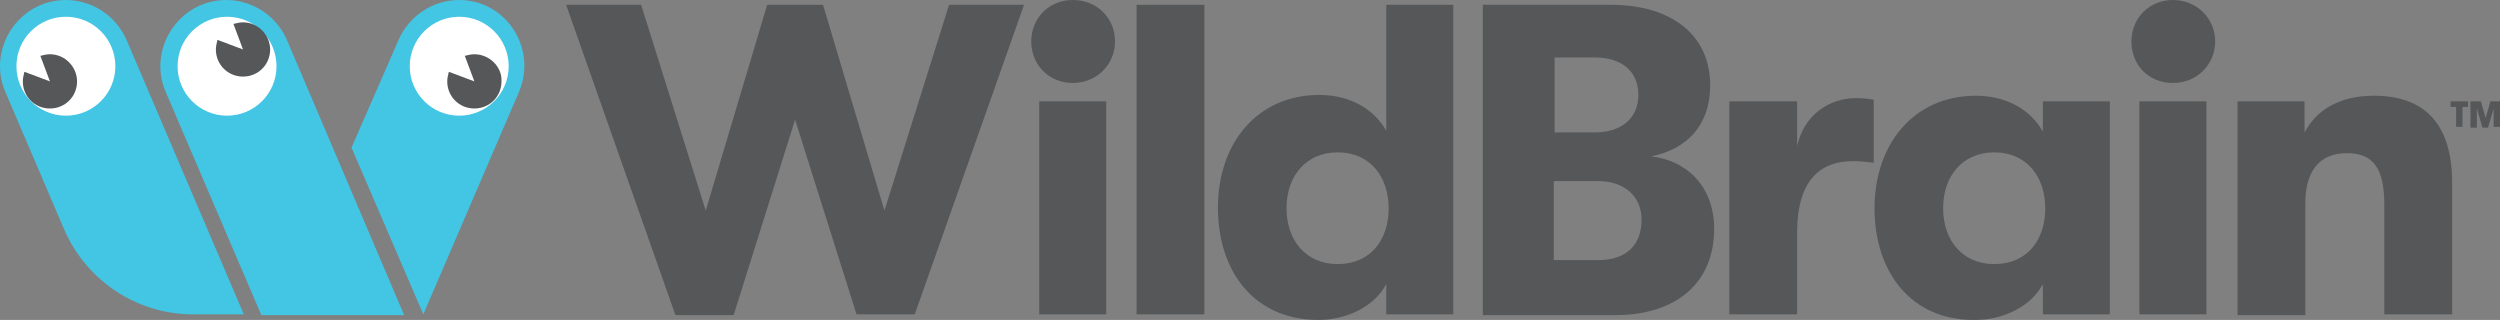
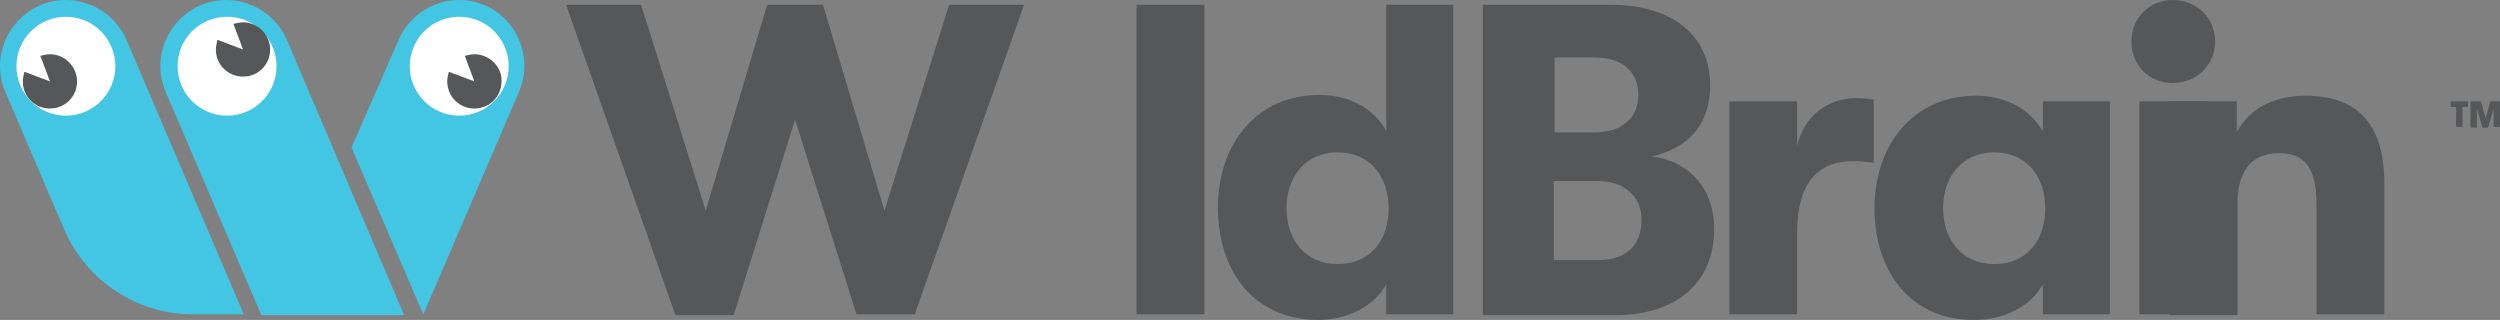
<svg xmlns="http://www.w3.org/2000/svg" id="Logos" x="0px" y="0px" width="1000px" height="127.971px" viewBox="-194 332.015 1000 127.971" xml:space="preserve">
  <rect x="-194" y="332.015" width="1000" height="127.971" fill="#808080" stroke="none" />
-   <rect y="345.094" display="none" width="612" height="101.811" />
  <g>
    <g>
      <g>
        <g>
          <path fill="#555759" d="M32.447,333.929h29.998l25.849,82.332l24.572-82.332h22.339l24.572,82.332l25.849-82.332h29.997     l-43.72,123.819h-23.295l-24.572-77.866l-24.573,78.184H76.167L32.447,333.929z" />
-           <path fill="#555759" d="M218.495,348.608c0-9.254,7.021-16.594,16.595-16.594c9.893,0,16.914,7.34,16.914,16.594     c0,8.936-7.021,16.594-16.914,16.594C225.516,365.203,218.495,357.863,218.495,348.608z M221.686,372.542h26.807v85.206h-26.807     V372.542z" />
          <path fill="#555759" d="M260.619,333.929h27.125v123.819h-27.125V333.929z" />
          <path fill="#555759" d="M387.312,333.929v123.819h-26.808V445.62c-4.468,8.617-15.317,14.361-27.124,14.361     c-25.529,0-40.21-19.147-40.21-44.996c0-25.529,15.637-44.996,40.53-44.996c12.444,0,22.019,5.744,26.805,14.36v-50.421H387.312     z M361.463,415.304c0-12.126-7.022-22.337-20.426-22.337c-12.444,0-20.423,9.255-20.423,22.337     c0,12.766,7.659,22.34,20.423,22.34C354.44,437.644,361.463,427.751,361.463,415.304z" />
          <path fill="#555759" d="M491.664,423.602c0,21.381-14.998,34.465-39.571,34.465h-52.975V333.929h51.061     c24.57,0,39.891,12.126,39.891,32.231c0,15.957-9.255,25.53-23.615,28.402C480.495,396.157,491.664,406.368,491.664,423.602z      M427.84,354.672v30.316h15.956c10.849,0,17.552-5.744,17.552-14.999c0-9.255-6.384-14.999-17.552-14.999H427.84V354.672z      M462.624,419.772c0-9.255-7.021-15.317-17.232-15.317h-17.871v31.592h17.871C456.242,436.047,462.624,430.303,462.624,419.772z     " />
          <path fill="#555759" d="M497.727,372.542h27.127v17.871c2.871-12.765,13.083-19.146,23.613-19.146     c3.191,0,5.106,0.319,7.021,0.638v25.21c-3.191-0.32-4.786-0.639-8.297-0.639c-14.681,0-22.338,9.573-22.338,28.402v32.87     h-27.127V372.542L497.727,372.542z" />
          <path fill="#555759" d="M555.808,415.304c0-25.529,15.637-44.995,40.528-44.995c12.446,0,22.021,5.744,26.807,14.361v-12.127     h26.806v85.206h-26.806V445.62c-4.468,8.617-15.317,14.361-27.126,14.361C570.487,460.3,555.808,440.834,555.808,415.304z      M624.1,415.304c0-12.126-7.021-22.337-20.424-22.337c-12.446,0-20.423,9.255-20.423,22.337c0,12.766,7.657,22.34,20.423,22.34     C617.078,437.644,624.1,427.751,624.1,415.304z" />
          <path fill="#555759" d="M658.565,348.608c0-9.254,7.02-16.594,16.593-16.594c9.574,0,16.915,7.34,16.915,16.594     c0,8.936-7.021,16.594-16.915,16.594C665.266,365.203,658.565,357.863,658.565,348.608z M661.756,372.542h26.807v85.206h-26.807     V372.542z" />
-           <path fill="#555759" d="M700.688,372.542h27.126v12.446c5.106-9.574,14.68-14.68,27.763-14.68     c20.744,0,31.275,11.808,31.275,34.784v52.655h-27.127v-43.72c0-14.361-4.148-20.743-14.998-20.743     c-10.851,0-16.594,7.02-16.594,20.104v44.677h-27.126v-85.524H700.688z" />
+           <path fill="#555759" d="M700.688,372.542v12.446c5.106-9.574,14.68-14.68,27.763-14.68     c20.744,0,31.275,11.808,31.275,34.784v52.655h-27.127v-43.72c0-14.361-4.148-20.743-14.998-20.743     c-10.851,0-16.594,7.02-16.594,20.104v44.677h-27.126v-85.524H700.688z" />
          <path fill="#555759" d="M788.447,374.777h-2.233v-2.234h7.021v2.234h-2.233v7.978h-2.554V374.777z M794.511,372.542h3.829     l1.916,6.702l1.914-6.702H806v10.212h-2.554v-7.34l-2.233,7.659h-2.235l-2.232-7.659v7.659h-2.554v-10.531H794.511z" />
        </g>
      </g>
    </g>
    <path fill="#43C5E4" d="M13.619,368.713l-38.295,89.035l-28.72-66.696l18.828-43.082c4.149-9.574,13.723-15.956,24.253-15.956l0,0  C8.513,332.015,20.958,351.48,13.619,368.713z M-143.39,347.97c-4.148-9.574-13.722-15.956-24.253-15.956l0,0  c-18.828,0-31.592,19.465-24.252,36.699l23.615,55.208c8.936,20.424,29.04,33.827,51.378,33.827h20.424L-143.39,347.97z   M-79.246,347.97c-4.147-9.574-13.722-15.956-24.252-15.956l0,0c-18.829,0-31.593,19.465-24.253,36.699l38.294,89.353h57.123  L-79.246,347.97z" />
    <circle fill="#FFFFFF" cx="-10.315" cy="358.501" r="19.786" />
    <circle fill="#FFFFFF" cx="-103.179" cy="358.501" r="19.786" />
    <circle fill="#FFFFFF" cx="-167.642" cy="358.501" r="19.786" />
    <path fill="#555759" d="M-4.251,353.714c-1.277,0-2.553,0.32-3.83,0.639l3.83,10.212l-10.212-3.83  c-0.32,1.277-0.639,2.553-0.639,3.83c0,6.063,4.787,10.85,10.851,10.85c6.063,0,10.85-4.787,10.85-10.85  C6.917,358.821,1.811,353.714-4.251,353.714z" />
    <path fill="#555759" d="M-96.797,340.95c-1.276,0-2.553,0.318-3.829,0.638l3.829,10.212l-10.212-3.83  c-0.319,1.277-0.638,2.553-0.638,3.83c0,6.063,4.787,10.85,10.85,10.85c6.063,0,10.851-4.787,10.851-10.85  C-85.947,346.055-90.734,340.95-96.797,340.95z" />
    <path fill="#555759" d="M-174.025,353.714c-1.277,0-2.553,0.32-3.83,0.639l3.83,10.212l-10.211-3.83  c-0.319,1.277-0.638,2.553-0.638,3.83c0,6.063,4.786,10.85,10.85,10.85c6.063,0,10.85-4.787,10.85-10.85  C-163.175,358.821-167.962,353.714-174.025,353.714z" />
  </g>
</svg>